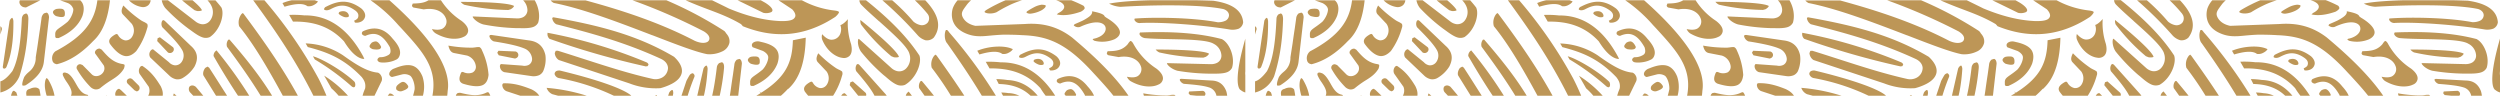
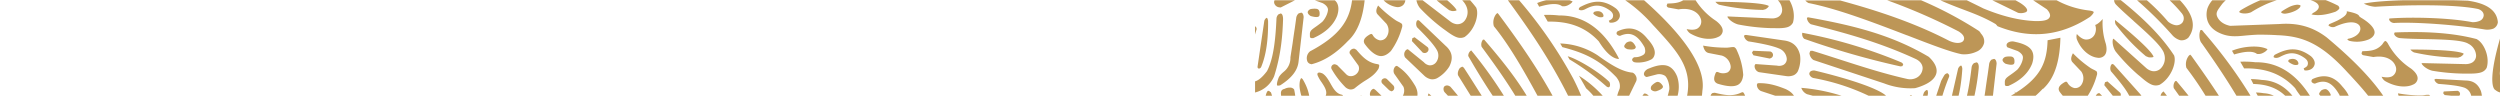
<svg xmlns="http://www.w3.org/2000/svg" id="Layer_1" data-name="Layer 1" width="1366" height="52.3" viewBox="0 0 1366 52.3">
  <defs>
    <clipPath id="clip-path">
      <rect width="680.44" height="52.3" fill="none" />
    </clipPath>
    <clipPath id="clip-path-2">
      <rect x="685.56" width="680.44" height="52.3" fill="none" />
    </clipPath>
  </defs>
  <g clip-path="url(#clip-path)">
-     <path d="M267.37,58.78h-7.56A4.46,4.46,0,0,0,258,57l-8.11-2.61a1.65,1.65,0,0,1-.83-1.57,2.08,2.08,0,0,1,1.13-2l1.16-.14c4.69,1.12,9.14,2.15,13.72.24,1.16-.56,1.46-.58,1.69-.49s.59.44,1.12,1.79a14.11,14.11,0,0,1-.55,6.55M59,52.78l-.69-.58a2,2,0,0,0-1.45.87,3.7,3.7,0,0,0-.59,3.73l1.11,2h5.8a33.6,33.6,0,0,0-4.18-6m290.3,6c-.61-2.06-2.21-4.39-4.83-6.93-4.79-3.71-18.84-8.57-38.54-13.33a4,4,0,0,0-1.9.27,1.84,1.84,0,0,0-1,1.65,3.1,3.1,0,0,0,2.31,2.19,119.19,119.19,0,0,1,32.81,11c2.1,1.24,3.27,2.89,3.23,4.79a2.09,2.09,0,0,1,0,.34Zm7.63-5.31-1.78,5.31h3.11c.34-1.6.65-3.26.92-5,.06-1.2-.27-1.83-.44-1.87s-1.22.44-1.81,1.55M298.68,48a5.71,5.71,0,0,0,3.14,3.47l27.28,7.32H334l.32-.38-.27-.73A99.09,99.09,0,0,0,298.68,48M155.47,3.68c4.3-1.26,9.73-2.4,12.47-.31a5.35,5.35,0,0,0,3.5-.63c1.64-.82,2.26-1.79,2.25-2L173,.52c-.32-.13-.67-.25-1-.36H159.34a28.08,28.08,0,0,0-5,1.53Zm30.06,2.81a1.41,1.41,0,0,0-.5.85c0,.12.35.87,2.66,1.82a3.86,3.86,0,0,0,2.5.15c.64-.26.45-1.08.2-1.55-.62-1.31-2.35-2.19-4.86-1.27m-5.09-1.38c3.42-1.73,7.5-3.78,13.59.57,1.65,1.2,1.83,2.28,1.78,3-.08,1.18-.44,1.74-2.25,2.61l-.09,0,.47,1.06a5.84,5.84,0,0,0,3.28-.48A4,4,0,0,0,199.51,9c.2-1.41-.48-2.92-2-4.3C190.35-.6,184.76.39,178.6,3.46l-.82.39c-.7.62-.76,1.18-.68,1.33s1.2.94,3.34-.07M158,8.16l2.1,3.66c11.05-.24,20.33,2.6,27.88,10.78,3.6,5.84,7.12,9.08,10.34,9.57l.75,0-.63-1.38c-8.17-15.06-18.93-22.56-32.17-22.39A54.52,54.52,0,0,0,158,8.16m50.25,17.47c-1-2.24-2.12-2.89-2.8-3a4.28,4.28,0,0,0-2.38.73c-.8.91-1.23,1.6-1.14,2,0,.59.77,1.11,1.7,1.5,2.53.41,3.51.08,3.85-.08a1.38,1.38,0,0,0,.77-1.17M367.41,49.17c-.32-.08-1.23.44-1.81,1.55l-2.7,8.06h3.42c.58-2.42,1.09-5,1.53-7.74.06-1.19-.27-1.83-.44-1.87M193.65,44.63C187.54,38.81,175.89,32,171,30.75l1,1.73a131.75,131.75,0,0,1,20.24,14.8c2.39,1.6,2.11-2,1.39-2.65m185-4.62a2.42,2.42,0,0,0-1.85,1.1c-.6,1-1.17,2-1.72,3.09l-4.86,14.58H374a112.33,112.33,0,0,1,5.46-16.87c.12-.63.1-1.13-.86-1.9M8.86,50.48,7.8,49.65H7.19c-.91.91-1.47,3.26-1.43,5.55.22,1.22.4,2.41.56,3.58h5c-.64-2.62-1.45-5.38-2.42-8.3M1.65,54.23A1.37,1.37,0,0,0,.52,55.46C.4,56.25.3,57,.2,57.75v1H2.54c.06-.79.1-1.57.17-2.36-.13-1.62-.7-2.16-1.06-2.19M5.22,11.49l-3.69,25c0,.9.52,1,.8,1s1-.22,1.3-1.15C6.22,30,7.42,21.9,7.32,11.47c-.13-1.16-.53-1.72-.7-1.73s-1,.6-1.4,1.75m21.14,32a2.41,2.41,0,0,0-.88-.81c-.12,0-.45.39-.75,1.44-.57,2.89,0,5.22.6,7.68l.12.26a19.29,19.29,0,0,1,.82,6.73h3.6c.76-5-.41-10.07-3.51-15.3M18.17,54.72c0-.87,1.66-1.89,2-1.28.44,1,1,1.82,1.43,1.66,1.49.39-.06-6.26-.06-6.26a2.86,2.86,0,0,0-2.13-1,6.31,6.31,0,0,0-3.07.7c-1.38.32-2.28,1-1.93,3.36a34,34,0,0,0,.77,6.89h3.69a15.83,15.83,0,0,1-.67-4.06m270-49.31a4.35,4.35,0,0,1-2.44,4,7.21,7.21,0,0,1-3.48.63L258.93,9h-.52l-.15.16c.31,1,2.66,3.31,5.85,4.2a110.21,110.21,0,0,0,17.57,2h1.6c2.52.08,6.41.21,8.55-.82a5,5,0,0,0,2.23-2.15c1.21-4,.13-8.8-1.9-12.26h-6.35a7.92,7.92,0,0,1,2.38,5.25M303.33,57.7l-2.12-.6a1.88,1.88,0,0,0-.39,1.43l0,.25h6.2l-3.72-1.08M268.5,19.09l-.81.07-.31.56a4.05,4.05,0,0,0,2.41,2.89c6.27,1,12.68,2.21,16.59,3.83a6.62,6.62,0,0,1,4.32,5.38,3.6,3.6,0,0,1-1.9,3.69,5.42,5.42,0,0,1-3.46.33L273.69,35a1.6,1.6,0,0,0-.51,1.52,3.44,3.44,0,0,0,2.32,2.9l15.06,2.18a7.78,7.78,0,0,0,4.06-.54,5,5,0,0,0,2.18-2.16A16.58,16.58,0,0,0,298,30.07c-1.12-4.83-4.06-7.42-9.06-8Zm13.64,12.62a1.85,1.85,0,0,0,1.06-1.95,2,2,0,0,0-1.52-1.63l-9.34-.39-.63,1.11.82,1.37L281.45,32Zm17-13.19a3.43,3.43,0,0,0,1.12,2.69,447.92,447.92,0,0,0,52.57,15.07l1-.12.5-.75c0-.48-.38-1-1-1.32a267.33,267.33,0,0,0-54.15-16.18ZM386,35.83c-.32,0-1.17.54-1.64,1.7L379.5,58.78h3.15c2.15-5.65,3.46-12.6,4-21.13-.06-1.19-.45-1.79-.63-1.82M302.48,9.46l-.38,0-.36.46a4.55,4.55,0,0,0,2.18,3.33C322.68,18,341.16,23,361,32.09c2.43,1.1,3.87,2.84,4,5a6.17,6.17,0,0,1-3.55,5.46,7.47,7.47,0,0,1-5.1.5c-12.12-2.71-24.35-6.63-36.18-10.44-5.14-1.65-10.54-3.41-15.44-4.91l-1.09.06L303.13,29a4.85,4.85,0,0,0,2.2,3.79l38.54,12.76a40,40,0,0,0,16.95,2.63A29.68,29.68,0,0,0,366.67,46c3.54-1.74,5.49-4,5.89-6.45.38-2.65-1.11-5.61-4.26-8.52-19.91-11.81-40.7-17.09-65.82-21.57m-22,45.7-5.31-.87-.75.15a1.81,1.81,0,0,0-1,1.73A1.9,1.9,0,0,0,275,57.66l5.38.83,1.22-.15c.64-.32.61-1.11.61-1.43a2.32,2.32,0,0,0-1.71-1.75m-65-2.67c-1-1.14-2.12-1.6-2.78-1.29l-.83,1.08a3.91,3.91,0,0,0,.77,3l2.16,3.46h4.83ZM106.31,5.57l1.35.44c1.29.17,2.84-.18,2.63-.54-.58-1.22-2.55-3.16-5.08-5.31H99.47c2.09,1.75,4.36,3.55,6.84,5.41m92.78,43.77A18.78,18.78,0,0,0,198,52.88a2.24,2.24,0,0,0,1,2.45,3.49,3.49,0,0,0,3.56.22l.56-.29.12-.1,5.3-10.9a3.53,3.53,0,0,0-.36-3,3.45,3.45,0,0,0-1.64-1.56c-5.82-.53-11.69-4.16-19.14-9.5A39.76,39.76,0,0,0,167,23.71l1.17,2c10.54,2.75,19.61,6.11,29.5,16.41,1.12,1.51,2.32,3.21,1.85,6.14ZM91.86,28.77l.7.19a2.13,2.13,0,0,0,2.13-1,1.79,1.79,0,0,0-.13-2.14l-7.19-5.47-1.24.53-.24,1.55ZM144.5.16h-6.12a3.49,3.49,0,0,0,.47.65c12.08,16.58,24.6,34.62,35.55,58h6.46a125.32,125.32,0,0,0-6.8-15.87A244.23,244.23,0,0,0,144.5.16M80.41,13.05a8.78,8.78,0,0,0-1.86-1.13l-.36-.17-1-.55A62.25,62.25,0,0,1,67.41,3l-.26.51c-.94,2-.91,3.41.08,4.45L72,13a6.38,6.38,0,0,1,.1,7.22,4,4,0,0,1-3.77,1.84,5.76,5.76,0,0,1-3.61-2.52c-.3-.61-.61-.9-.93-.95-.08,0-.49,0-1.37.57-3.29,2-3,3.65-2.32,4.83,3,4.11,5.79,6.27,8.35,6.65,2,.24,4-.67,6-2.73a39.06,39.06,0,0,0,6-12.64,2.84,2.84,0,0,0,0-2.22m-9,29.78a2.1,2.1,0,0,0-1.94.82,1.73,1.73,0,0,0,.27,2.06l3.73,3.63,1.08.55c.72.1,1.22-.55,1.43-.8a2.08,2.08,0,0,0-.21-2.34l-3.66-3.63Zm219,6C285.78,47,281,45.33,275,45.53a1.25,1.25,0,0,0-.52,1.29,3.8,3.8,0,0,0,2.24,3l8.66,2.85a6,6,0,0,1,3.05,5.56,5,5,0,0,1,0,.55h7.45c.16-4.26-.48-7.49-5.39-9.92M10.64,41.62c3.78-11.76,4.58-22.34,4.86-31.11.05-1.87-.47-3.09-1.32-3.15L13,7.86a3.46,3.46,0,0,0-1.07,2.36c-.49,10.25-1.49,21.68-5.17,28.64C4.34,42,2.08,44,.2,44.45v6.09a15.27,15.27,0,0,0,10.44-8.92m.08-39.76A3.19,3.19,0,0,0,13.41,4l.65.07h.16L22,.16H10.87a2.13,2.13,0,0,0-.15,1.7M206.89,33.71c.57.7,5.77.81,9.31-1a3.33,3.33,0,0,0,1.87-1.69c1.33-2.58.27-5.77-3.53-9.9-4.47-5.62-9.74-6.92-16-4.13a1.28,1.28,0,0,0-.71,1.7,2.38,2.38,0,0,0,1.83.9c5.7-2.53,9.56-.5,13.37,6.23,1.08,3.58-.47,4.09-1.67,4.67a8,8,0,0,1-3.69.76,1.73,1.73,0,0,0-1.46,1.43c0,.21.11.57.67,1M404,32.19l-1.37.4a4.06,4.06,0,0,0-1.39,2.85l-.75,5.34c-.42,2.7-.81,5.39-1.18,8.09s-.8,5.19-1.2,7.73a11.76,11.76,0,0,1-.23,2.18h4.74l2.75-24c-.06-1.47-.63-2.45-1.37-2.57M396.7,18.08h0a9.52,9.52,0,0,0-.87-1.1A210.09,210.09,0,0,0,364.14.16H345.62a323.62,323.62,0,0,1,39,17c2.12,1.34,3.08,2.66,3,4A2.22,2.22,0,0,1,386.32,23c-1.62.77-4.2.46-6.86-.78-19.27-10-39.95-16.72-59.49-22H300.86a5.86,5.86,0,0,0,1.73,1.39c16.14,3.19,36,10.82,53.56,17.55l.63.21c12.49,4.83,23.31,9,29.55,10.22a15.93,15.93,0,0,0,8.09-1.4,6.88,6.88,0,0,0,4.13-4.76,5.72,5.72,0,0,0-.93-4.11,9.69,9.69,0,0,0-.92-1.18M36.77,54.54c-1.11.48-1.18.74-.53,2.11a3.1,3.1,0,0,0,2.43,2.11,7.18,7.18,0,0,0,3-.47l5.78-4.93.75-1.22c-.09-.09-.14-.33-.82-.44-2.94-.66-4.52-3.54-6-6.16-1.26-2.19-2.56-4.42-4.48-5.49l-1.15-.37c-.6-.09-1.14,0-1.33.34s-.2.62,0,1.23A20.28,20.28,0,0,0,36.59,45c2,3,4.43,6.67.18,9.54M233.35.59c-2.22,1.11-4.65,1.26-7.82,1.35L225.11,3A1.33,1.33,0,0,0,226,4.13l5.55,1c7.05-1.15,10.87,1.8,12,4.71a4.47,4.47,0,0,1-1.83,5.84c-1.35.66-3.14.74-5.7.22A5.34,5.34,0,0,0,238,18.2c6.14,3.57,12.11,3.56,15.32,1.93a3.85,3.85,0,0,0,2.46-3c.2-1.78-1-3.73-3.59-5.73A37.68,37.68,0,0,1,240.94.16h-6.83c-.25.15-.5.3-.76.43M24.05,7.3a4,4,0,0,0-1.39,2.85l-.75,5.34c-.42,2.69-.81,5.39-1.19,8.09s-.8,5.18-1.19,7.73a9.6,9.6,0,0,1-3.84,8.05l-.15.16a11.27,11.27,0,0,0-2.31,2.57c-1.39,3.47-1.07,4.41-.94,4.61l.27.06A3.4,3.4,0,0,0,14,46.59c6.29-4,9.55-8.18,10-13.07L26.79,9.47C26.73,8,26.16,7,25.42,6.9ZM279,5.07c1.14-.57,2.14-1.71,1.74-1.89-4.5-2.32-29-2.14-29-2.14a5.43,5.43,0,0,0,2,1.58,119.54,119.54,0,0,0,24,2.84ZM228.44,58.7c3.38-6,4.13-11.65,2.39-16.92-1.25-3-2.89-4.85-5-5.71-2.44-.93-5.65-.55-9.84,1.13l-1.11.43c-1.71.87-2.37,2.23-2.17,3.16a1.92,1.92,0,0,0,1.51,1.29l5.72-1.47a5.93,5.93,0,0,1,4.26.81c1.24,1,2.54,4.41,2.36,7.37-1.2,6.12-2.92,7.21-.57,9.63l.27.36h2.1Zm-5.55-11.94c-1.78-2.71-3.19-2-3.76-1.7a10,10,0,0,0-2.06,1.57,2.15,2.15,0,0,0-.47,2.31,3,3,0,0,0,2.77.92,14.35,14.35,0,0,0,2-.77c2-1,1.82-1.79,1.51-2.33m35.35-7.14a6.27,6.27,0,0,1-4.54,0c-.64-.32-1.08-.38-1.37-.24-.07,0-.42.23-.71,1.2-1.33,3.4,0,4.56,1.33,5.14,5.14,1.59,8.76,1.8,11,.69,1.74-.91,2.71-2.72,3-5.51a37.77,37.77,0,0,0-3.57-13.37A3.13,3.13,0,0,0,262,25.74a9.27,9.27,0,0,0-2.22.13l-.4.05-1.14.12A70.21,70.21,0,0,1,245,24.92l.13.55c.6,2.16,1.52,3.23,3,3.51l7.08,1.38A7,7,0,0,1,260,36.07a3.47,3.47,0,0,1-1.79,3.55M217.66,13.71l1.68,1.79C232.63,30,241.17,39.37,234.56,58.78h8.55a49.57,49.57,0,0,0,1.52-9.27c2.6-16.57-18.75-37.77-31.85-49.35H202.49a81,81,0,0,1,15.17,13.55M35.4,8.22c.37-3.14-1.24-3.34-1.88-3.43a10.6,10.6,0,0,0-2.67.11c-1,.3-1.78.89-1.9,1.58s.52,1.62,1.6,2.27a15.36,15.36,0,0,0,2.11.49c2.3.31,2.63-.42,2.74-1M40,4.67c.35,1.45-.89,4.92-3,7.18-5,4.21-7.08,4.13-6.8,7.36-.14,1.46.48,1.56.8,1.6h1c6.64-2.91,11-7,13.06-12.17,1-3.06.9-5.47-.24-7.34a6.38,6.38,0,0,0-1-1.14H32.86l4.22,1.52a5.21,5.21,0,0,1,2.87,3M52,48.84a4.12,4.12,0,0,0,2.6-.57,55.77,55.77,0,0,1,5.55-4.06c3-1.83,5.71-3.58,7.57-6.75.47-1.37.4-1.89.29-2.05s-.38-.34-1.67-.53c-4.91-1-7.78-4.3-10.78-7.77l-1-.54a2.44,2.44,0,0,0-2.2.94A1.59,1.59,0,0,0,52,29.22l4.73,6.56a3.87,3.87,0,0,1-.63,4.12,4.61,4.61,0,0,1-4,1.67,3.3,3.3,0,0,1-2-1l-5-5.05-1.13-.43a1.89,1.89,0,0,0-1.77.81A1.75,1.75,0,0,0,42,37.7a47.28,47.28,0,0,0,7.17,9.54A4.85,4.85,0,0,0,52,48.84M30.75,35.05l.33.05c6.91-1.75,13.4-5.91,19.84-12.68C56.51,17.36,59.13,9.16,60.08.16H53.2C51.84,10.94,46.61,19.4,30.31,28a4.79,4.79,0,0,0-1.69,5,2.48,2.48,0,0,0,2.13,2M82.33.16H70.45a12.5,12.5,0,0,0,6.73,3.62,4.4,4.4,0,0,0,3.93-1A4.44,4.44,0,0,0,82.33.16M483.14,50.62,469.51,35.4l-.68-.46-.66.24a3.78,3.78,0,0,0-.31,3.74c4.09,4.77,8.19,9.72,10,13.45a6.21,6.21,0,0,1-.38,6.41h8.27c.69-2.93-.16-5.62-2.62-8.16M600.68,20.11a10.94,10.94,0,0,1-3.21,1.07l-.47.31a3.25,3.25,0,0,0,1,.78,17.28,17.28,0,0,0,11-.84c1.9-1,2.89-2.24,2.94-3.7,0-2.35-2.67-5.22-7.31-8l-.82-.57L603.62,9l-.15-.26c-.23-.4-.6-1.35-6.43-2.51l-.33-.06c.25,1-.39,2.06-1.83,3.11a25.73,25.73,0,0,1-3.22,1.95c-1.22.59-2.71,1.23-4.51,2l-.47.64a3.44,3.44,0,0,0,3.38.86c8.17-3.79,12.46-2.71,13.76-.46,1,2-.24,4.44-3.14,5.86M621.45,41.7c-1.34.67-3.14.75-5.7.23a5.42,5.42,0,0,0,1.89,2.34c6.14,3.57,12.11,3.56,15.32,1.93a3.83,3.83,0,0,0,2.46-3c.2-1.78-1-3.73-3.58-5.73a37.79,37.79,0,0,1-12.68-13.74c-.6-1-1-1.25-1.52-1.36a6.84,6.84,0,0,0-1.37,1.68A10.19,10.19,0,0,1,613,26.66c-2.22,1.11-4.65,1.26-7.82,1.34l-.42,1.07a1.31,1.31,0,0,0,.91,1.12l5.56,1c7-1.15,10.87,1.8,12,4.7a4.45,4.45,0,0,1-1.83,5.84M578.23,7.22l-.09,0-.71.65c3.59.83,7.9.33,13.17-1.49,1.65-.92,2-1.58,2.08-1.92A2.06,2.06,0,0,0,592,3.13a71.46,71.46,0,0,0-6.69-3H577c.47.15.93.31,1.4.49,2,.87,3,1.83,3.08,3s-1,2.44-3.21,3.54m-8.79-4.63A12.49,12.49,0,0,0,564.91,4c-1.29.67-2.64,1.49-3.59,2.11-.44.36-.5.61-.43.72s.65.67,2.14.65a17.2,17.2,0,0,0,5.54-1.59A8.09,8.09,0,0,0,571,4.15c.52-.81.41-1,.39-1.08s-.29-.41-2-.48M544.55,6.65c1.91-1.18,3.89-2.31,6-3.33A48.36,48.36,0,0,1,558.4.16h-9c-1.7.7-3.34,1.46-4.91,2.25-1.79.88-3.71,1.93-5.58,3.05-.69.46-1,.92-.95,1.08.51.81,3.87,1.32,6.57.11M643.1,53.59a3.12,3.12,0,0,0-1.45-1.78,9.82,9.82,0,0,0-2.23.12L639,52l-1.14.11A69.34,69.34,0,0,1,624.67,51l.13.55c.6,2.15,1.52,3.23,3,3.51l7.08,1.38a7.67,7.67,0,0,1,3.39,2.35h6.82a48.73,48.73,0,0,0-2-5.19m-92-2.7a25.89,25.89,0,0,0-4-.34l1.12,2A17.75,17.75,0,0,1,562,58.76l0,0h2.41c-3.81-5.07-8.27-7.72-13.34-7.89m127,3.19a2.45,2.45,0,0,0-1.78.47,2.23,2.23,0,0,0-.92,1.72c-.15.83-.31,1.66-.46,2.51h5q.2-1.11.42-2.19a2.5,2.5,0,0,0-2.26-2.51m-80.31,3c1.32-2.58.26-5.78-3.54-9.91-4.47-5.61-9.74-6.91-16-4.12a1.27,1.27,0,0,0-.7,1.7,2.38,2.38,0,0,0,1.82.9c5.7-2.53,9.56-.51,13.38,6.22,1.07,3.59-.48,4.09-1.68,4.68a8,8,0,0,1-3.69.76,1.7,1.7,0,0,0-1.45,1.43h10a3.38,3.38,0,0,0,1.82-1.66M517.36,16.38l-.48,0c-1,1.6-.86,5.67.59,7.21,7.6,10.76,15.38,22.16,22.77,35.16H548A260,260,0,0,0,518.56,17.6c-.51-.78-.88-1.14-1.2-1.22M87.9,47.24C85.39,43.15,82.69,39.19,77.76,36a1.47,1.47,0,0,0-1.27.75,3.5,3.5,0,0,0-.2,3.62l5,7.06a5.77,5.77,0,0,1-1.23,6.12,6.26,6.26,0,0,1-5.52,2.5,4.61,4.61,0,0,1-2.64-1.24l-5.83-5.6-.91-.66c-.58-.09-1.32.44-1.78,1.3-.35.66-.79,2.06.06,2.92l6.18,6h15.4c3.3-3.58,5.31-6.58,2.85-11.54m499.31,5.63A1.4,1.4,0,0,0,588,51.7c-1-2.25-2.12-2.89-2.8-3a4.26,4.26,0,0,0-2.37.73c-.8.9-1.23,1.6-1.15,2s.77,1.11,1.7,1.5c2.53.4,3.51.08,3.85-.08m-37-9.16a39.86,39.86,0,0,0-5.87-.46l1.36,2.67c7.86.18,14.35,2.49,19.4,8.55A25.09,25.09,0,0,0,568,58.78h3.27q-7.74-14.61-21.07-15.07m134-29.4,0,0a2.23,2.23,0,0,0-1.63,1.19c-.49,1,0,0-1.39,3.11-8.76,29.37-3.18,30.64-3.18,30.64a6.39,6.39,0,0,0,3.82,1.5,9.23,9.23,0,0,0,2.42-.18V44.46a3.59,3.59,0,0,1-1,.11c-1.08-.1-2.88-.8-2.86-4.8A102.4,102.4,0,0,1,684.13,19ZM432.84,5.08c1.35,1.46,1.88,2.69,1.74,3.76a2.8,2.8,0,0,1-1.4,1.76c-1.36.74-3.65,1-7.06.9-8.67-.4-17.79-2.65-27.95-6.88-3.09-1.55-6.09-3-9.06-4.46H374.66c12.12,5.43,20.21,7.14,30.2,13a9.35,9.35,0,0,1,1,1.15c16.25,6.54,31.38,5.75,46.23-2.47,1.41-.79,2.9-1.7,4.34-2.63,2.08-1.85,2-2.61,2-2.63-.09-.27-.79-.64-2.38-.83A48.65,48.65,0,0,1,438.18.16h-12.8q3.69,2.42,7.46,4.92M417.07,7a6.86,6.86,0,0,0,4.26-.35,1.22,1.22,0,0,0,.75-1c0-1.09-1.53-2.65-4.05-4.2L415.72.16H403.06c4.48,2.17,9.13,4.44,14,6.83M658,52.49a1.43,1.43,0,0,0,.58-1.65,1.75,1.75,0,0,0-1.4-1.21l-7.41.36-.35.95.82,1,7.25.75ZM122.54,49.91c-2.74-4.31-5.6-8.86-8.26-12.92l-.87-.6-1.22.69c-.93,1.07-1.53,3-1,4.19l10.88,17.51h6.15c-1.91-3-3.8-5.93-5.66-8.87M1,16.07A1.66,1.66,0,0,0,.2,14.35v4.51c.28-1,.56-1.91.83-2.79M530.6.16h-7.36a11.08,11.08,0,0,0-.89,1.11,13.6,13.6,0,0,0-1.73,3.21s-3.63,9.94,8.17,14.2c4.62,1.67,8.66,1.11,13.41.66,2.47-.21,4.37-.34,6.12-.4,3.42,0,6.92.06,10.37.28,13.37.52,23.55,3.93,38.66,20.56L599,41.56c5.76,6.3,10.62,11.63,13.75,17.22h7.76c-8.27-15.89-27.08-31.85-34.62-38.2-7.6-5.85-15.82-8.21-25.91-7.46l-27,1c-3.39-.69-5.86-2.41-7-4.83s.27-3.9,2.31-6.71A14.33,14.33,0,0,1,530.6.16M506.85,7.61a3.93,3.93,0,0,1,.06,4.73,4.16,4.16,0,0,1-4.24,1.3,8.65,8.65,0,0,1-3.6-1.87A108.44,108.44,0,0,0,487.5.16h-5.36a204.25,204.25,0,0,1,19.2,19A9.23,9.23,0,0,0,505.7,22a5.32,5.32,0,0,0,4.52-1.46C514.49,14.71,513,8.06,505.7.29l-.16-.13h-5.63a77.7,77.7,0,0,1,6.94,7.45m99.7-5.71L606,2a16,16,0,0,0,6.22,1.74c16-1,43-1.56,56.23,1.22,1.85.56,3,1.81,3.08,3.3a3.47,3.47,0,0,1-2.33,3.23,9.29,9.29,0,0,1-3.9.66c-14.59-2.73-35.87-2.78-45.33-2l-.13.68a3.08,3.08,0,0,0,3.29,1.73c11.49-.53,33.19,1,48.62,3.53a9.77,9.77,0,0,0,5.07-.41,4.41,4.41,0,0,0,2.44-3.49C678.74,5.76,673.36,1.89,662.9.41c-2.48-.09-5.44-.18-8.69-.25H628.12c-8.5.23-16.39.75-21.57,1.74m61.23,19.51c-12.19-3.22-26.48-4.37-44.91-3.65l-.28.73c.12.94,1.38,2.1,3,2.34,3.3.32,7.92.44,13.27.54,10.34.22,21,.45,24.31,2.57a7.61,7.61,0,0,1,4.22,6.43,4.36,4.36,0,0,1-2.46,4,7.48,7.48,0,0,1-3.46.69l-23.2-.55h-.51l-.15.16c.3,1,2.61,3.17,5.78,4a111.07,111.07,0,0,0,17.44,1.58l1.59,0c2.51,0,6.38.08,8.51-1a5.14,5.14,0,0,0,2.23-2.14c1.87-5.89-1.43-13.57-5.4-15.66M670.22,57a13.62,13.62,0,0,0-.2-7.21c-1.5-3.82-4.15-5.7-8.16-5.79l-16.45-.94-.63.12-.17.47a3.57,3.57,0,0,0,2.26,2.16c5.07.39,10.27.86,13.55,1.89a5.88,5.88,0,0,1,4.1,4,2.79,2.79,0,0,1-1,3.11,4.09,4.09,0,0,1-2.68.52l-9.28.17a1.27,1.27,0,0,0-.2,1.27,3.25,3.25,0,0,0,1.53,1.94H669A3.7,3.7,0,0,0,670.22,57M534,27.76l1.15,2c4.3-1.26,9.73-2.4,12.47-.31a5.34,5.34,0,0,0,3.51-.64c1.63-.81,2.25-1.78,2.24-2l-.66-.25c-4.59-1.95-13-1.22-18.71,1.17m124.72,3.38c1.14-.57,2.15-1.71,1.74-1.89-4.5-2.32-29-2.15-29-2.15a5.25,5.25,0,0,0,2,1.58,118.74,118.74,0,0,0,24,2.85Zm-107,27.4.39.24h3.49a28.27,28.27,0,0,0-4.88-2ZM133.28,7.73l-.62-.62-.66.5a7.5,7.5,0,0,0-1.32,6.73c9.71,11.85,19.07,29.06,27.37,44.44h8.13c-9.59-18.88-21.75-36-32.9-51M206.11,58l-.6.82h2.78c-.81-.79-1.6-1.11-2.18-.82M177.06,41.23l4,7c4.22,3.8,6.69,7.27,7.59,10.6h6.45a11.54,11.54,0,0,0-.55-1,61.55,61.55,0,0,0-17.48-16.52m217.27-7.29-1.35.43a3.5,3.5,0,0,0-1.32,2.34c-.9,7.49-2.13,15.56-4.39,22.07h4.32a121,121,0,0,0,4-21.51c.18-1.91-.3-3.2-1.21-3.33m16.32,12.94h1c6.64-2.91,11-7,13.07-12.18,1-3.05.9-5.46-.25-7.33-1.33-2.08-4.14-3.56-8.59-4.53l-1.16-.28c-1.94-.25-3.36.47-3.81,1.33a1.66,1.66,0,0,0,.35,1.86l5.52,2c1.42.72,2.66,1.88,2.87,3,.35,1.45-.89,4.92-3,7.18-5,4.21-7.09,4.13-6.81,7.36-.13,1.46.48,1.55.8,1.6m20,1.61c6.95-6.28,9.29-16.51,9.56-28L433.23,22c-.33,11.81-3.53,20-17.28,28.65-.41-.25-.83-.51-1.22-.77l1,.93C414,51.93,412.08,53,410,54.11a4.77,4.77,0,0,0-1.77,4.67h8.91a47.82,47.82,0,0,0,13.46-10.29M90,11.37l-.69-.4-.61.28a3.67,3.67,0,0,0,0,3.63c4.31,4.3,8.65,8.77,10.7,12.23a6.08,6.08,0,0,1-.1,6.67,4.18,4.18,0,0,1-3.95,1.89,5.07,5.07,0,0,1-3-1.65l-8.74-7.1a1.84,1.84,0,0,0-1.41.94,3.15,3.15,0,0,0-.07,3.59L92.75,41.51a7.42,7.42,0,0,0,3.58,1.81,5.82,5.82,0,0,0,3.18-.52,18.89,18.89,0,0,0,6.76-6.4c2.3-4.46,1.66-8.16-2-11.36ZM408.64,32.55c-.13.74.53,1.61,1.6,2.26a14.13,14.13,0,0,0,2.11.5c2.31.31,2.64-.42,2.74-1,.37-3.14-1.24-3.34-1.87-3.43a10.69,10.69,0,0,0-2.68.11,2.45,2.45,0,0,0-1.9,1.58M105.35,46.71a2.09,2.09,0,0,0-1.9.74,2.77,2.77,0,0,0,.39,3q3.87,4,7.22,8.3h5.17c-2.7-3.49-5.77-7.25-9.19-11.24a3.69,3.69,0,0,0-1.69-.83M95,51.07a5.13,5.13,0,0,0,.22,4.51l2.58,3.2h5.35A85.22,85.22,0,0,0,95,51.07m19.78-30.9c5.42-3.79,8-12,6.24-16-1-1.35-2.15-2.68-3.31-4h-4.36a10.77,10.77,0,0,1,2.36,3.46,7.63,7.63,0,0,1-1,7.72,5,5,0,0,1-4.6,1.86,7.06,7.06,0,0,1-3.19-1.41L91.79.16H88.38a9.74,9.74,0,0,0,1.91,4.22A97,97,0,0,0,103,15.68l1.27.9c2,1.46,5,3.71,7.36,4.07a5.59,5.59,0,0,0,3.2-.48m10.5,1.42-.6.13a4.31,4.31,0,0,0-.7,3.84c7.8,10.58,15.39,21.18,22.23,33.22h6.12c-6.82-12.76-15.9-24.39-26.78-36.93Zm9.15,37.19h5.61A233.48,233.48,0,0,0,118.3,27.52l-.5.41a3.36,3.36,0,0,0-1.1,2.69c5.49,9.64,11.44,19.07,17.74,28.16M487,30.71l1.36.56c1.32.28,3,0,2.78-.35-1.75-4.63-21-20-21-20a4.81,4.81,0,0,0,.32,2.45A108,108,0,0,0,487,30.71m24.21-.87-.66.49A7.48,7.48,0,0,0,509.09,37a176.83,176.83,0,0,1,14.25,21.74H531c-6.26-10.08-12.89-19.54-19.18-28.31Zm-7.6,14.38-.6.12a4.32,4.32,0,0,0-.76,3.83q3.76,5.27,7.45,10.61h5.65c-3.55-4.71-7.37-9.43-11.47-14.3ZM448,48.12a5.72,5.72,0,0,1-3.62-2.51c-.3-.61-.61-.9-.93-1-.08,0-.49,0-1.36.57-3.3,2-3,3.65-2.33,4.83,3.05,4.11,5.8,6.27,8.35,6.65,2,.24,4-.67,6-2.74a38.89,38.89,0,0,0,6-12.63,2.8,2.8,0,0,0,0-2.22A8.29,8.29,0,0,0,458.24,38l-.35-.18-1-.54a62.29,62.29,0,0,1-9.79-8.18l-.26.51c-.94,2-.92,3.4.08,4.45l4.73,5a6.42,6.42,0,0,1,.1,7.23A4,4,0,0,1,448,48.12M565.22,32.56c-.48.49-.49.78-.49.85s.35.86,2.65,1.82a3.86,3.86,0,0,0,2.5.15c.64-.26.45-1.08.21-1.55-.63-1.31-2.36-2.19-4.87-1.27M466,44.48l-1.34.46-.39,1.57,5.63,7,.72.25a2.27,2.27,0,0,0,2.3-.83,1.83,1.83,0,0,0,.05-2.22Zm107.29-7.1-.08,0,.47,1.07a5.81,5.81,0,0,0,3.27-.49,4,4,0,0,0,2.29-2.9c.21-1.41-.48-2.92-2-4.3-7.16-5.33-12.76-4.34-18.92-1.27l-.82.39c-.7.62-.76,1.18-.67,1.33s1.19.94,3.33-.07c3.42-1.73,7.5-3.78,13.59.57,1.65,1.2,1.83,2.28,1.79,3-.09,1.18-.44,1.74-2.26,2.61m-34.7-3.6,2.1,3.66C551.7,37.2,561,40,568.52,48.22c3.6,5.85,7.12,9.08,10.35,9.57l.74.05L579,56.46c-8.17-15.06-18.93-22.56-32.17-22.39a54.57,54.57,0,0,0-8.27-.29m-77,17.16a1.9,1.9,0,0,0-1.55.85,3.22,3.22,0,0,0-.4,3.69l3,3.3h7.25Zm18.72-39.4C488,18.46,496,25.59,496.92,29.44a7.9,7.9,0,0,1-1.73,7.88,5.24,5.24,0,0,1-4.94,1.55,7.14,7.14,0,0,1-3.19-1.7L469.69,21.59l-.4-.33-.24,0c-.54,1-.43,4.23,1.37,6.94a100.33,100.33,0,0,0,12.16,12.64l1.24,1c1.9,1.66,4.83,4.22,7.28,4.78a6,6,0,0,0,3.36-.24c6-3.48,9.36-11.75,7.92-16C495.9,20.5,486.56,10.83,473.2.16h-3.63a3.83,3.83,0,0,0,.9,2.29c2.29,2.41,5.74,5.51,9.76,9.09M453.92,21.69c-1.51-.21-3-1.14-4.69-3a4.9,4.9,0,0,0,0,2.91c2.55,6.24,7.31,9.53,10.94,10a4.4,4.4,0,0,0,3.93-1c1.34-1.3,1.63-3.54.92-6.54a35.91,35.91,0,0,1-1.73-13.59s-2.1,2.63-4.11,3.27a6.5,6.5,0,0,1,.09,4.3,5.06,5.06,0,0,1-5.31,3.64M496,50.46a3.4,3.4,0,0,0-1.14,2.68c1,1.88,2.09,3.77,3.17,5.64h5.1q-3.19-4.41-6.62-8.73Zm-60.77,2.71-1-.53a2.43,2.43,0,0,0-2.2.94,1.6,1.6,0,0,0-.37,1.7l2.52,3.5H441a31.45,31.45,0,0,1-5.76-5.61" fill="#bd9657" />
-   </g>
+     </g>
  <g clip-path="url(#clip-path-2)">
    <path d="M952.93,58.78h-7.55A4.55,4.55,0,0,0,943.6,57l-8.11-2.61a1.65,1.65,0,0,1-.83-1.57,2.11,2.11,0,0,1,1.13-2l1.16-.14c4.69,1.12,9.14,2.15,13.72.24,1.16-.56,1.46-.58,1.69-.49s.59.44,1.12,1.79a14,14,0,0,1-.55,6.55m-208.35-6-.7-.58c-.4-.06-1,.3-1.45.87a3.7,3.7,0,0,0-.59,3.73l1.11,2h5.8a34.15,34.15,0,0,0-4.17-6m290.29,6c-.61-2.06-2.21-4.39-4.83-6.93-4.79-3.71-18.84-8.57-38.54-13.33a4,4,0,0,0-1.9.27,1.84,1.84,0,0,0-1,1.65,3.11,3.11,0,0,0,2.31,2.19,119.19,119.19,0,0,1,32.81,11c2.1,1.24,3.27,2.89,3.23,4.79,0,.11,0,.22,0,.34Zm7.63-5.31-1.78,5.31h3.11c.34-1.6.65-3.26.92-5,.06-1.2-.27-1.83-.44-1.87s-1.22.44-1.81,1.55M984.24,48a5.71,5.71,0,0,0,3.14,3.47l27.28,7.32h4.93l.31-.38-.27-.73A99.09,99.09,0,0,0,984.24,48M841,3.68c4.3-1.26,9.73-2.4,12.47-.31a5.35,5.35,0,0,0,3.5-.63c1.64-.82,2.26-1.79,2.25-2l-.66-.25c-.32-.13-.67-.25-1-.36H844.9a28.08,28.08,0,0,0-5,1.53Zm30.06,2.81c-.48.49-.49.79-.49.85s.35.87,2.65,1.82a3.86,3.86,0,0,0,2.5.15c.64-.26.45-1.08.21-1.55-.63-1.31-2.36-2.19-4.87-1.27M866,5.11c3.42-1.73,7.5-3.78,13.59.57,1.65,1.2,1.83,2.28,1.79,3-.09,1.18-.45,1.74-2.26,2.61l-.08,0,.46,1.06a5.84,5.84,0,0,0,3.28-.48A4,4,0,0,0,885.07,9c.2-1.41-.48-2.92-2-4.3C875.92-.6,870.32.39,864.16,3.46l-.82.39c-.7.62-.76,1.18-.68,1.33s1.2.94,3.34-.07M843.6,8.16l2.1,3.66c11-.24,20.33,2.6,27.88,10.78,3.6,5.84,7.12,9.08,10.34,9.57l.75,0L884,30.84c-8.16-15.06-18.93-22.56-32.16-22.39a54.71,54.71,0,0,0-8.28-.29m50.25,17.47c-1-2.24-2.12-2.89-2.8-3a4.28,4.28,0,0,0-2.38.73c-.8.91-1.23,1.6-1.14,2,0,.59.77,1.11,1.7,1.5,2.53.41,3.51.08,3.85-.08a1.38,1.38,0,0,0,.77-1.17M1053,49.17c-.32-.08-1.22.44-1.81,1.55l-2.7,8.06h3.42c.58-2.42,1.09-5,1.53-7.74.06-1.19-.27-1.83-.44-1.87M879.21,44.63C873.1,38.81,861.46,32,856.59,30.75l1,1.73a131.75,131.75,0,0,1,20.24,14.8c2.4,1.6,2.11-2,1.39-2.65m185-4.62a2.42,2.42,0,0,0-1.85,1.1c-.6,1-1.17,2-1.72,3.09l-4.86,14.58h3.83A112.33,112.33,0,0,1,1065,41.91c.12-.63.1-1.13-.86-1.9M694.42,50.48l-1.06-.83h-.61c-.91.91-1.47,3.26-1.43,5.55.22,1.22.4,2.41.56,3.58h5c-.65-2.62-1.46-5.38-2.43-8.3m-7.21,3.75a1.37,1.37,0,0,0-1.13,1.23c-.12.79-.22,1.54-.32,2.29v1h2.34c.06-.79.1-1.57.17-2.36-.13-1.62-.7-2.16-1.06-2.19m3.57-42.74-3.69,25c0,.9.52,1,.8,1s1-.22,1.3-1.15C691.78,30,693,21.9,692.88,11.47c-.13-1.16-.53-1.72-.69-1.73-.31,0-1.05.6-1.41,1.75m21.14,32a2.41,2.41,0,0,0-.88-.81c-.11,0-.44.39-.74,1.44-.58,2.89,0,5.22.59,7.68l.12.26a19.29,19.29,0,0,1,.82,6.73h3.61c.75-5-.42-10.07-3.52-15.3m-8.19,11.24c0-.87,1.66-1.89,2-1.28.44,1,1,1.82,1.43,1.66,1.49.39-.06-6.26-.06-6.26a2.86,2.86,0,0,0-2.13-1,6.31,6.31,0,0,0-3.07.7c-1.38.32-2.28,1-1.93,3.36a33.3,33.3,0,0,0,.78,6.89h3.68a15.83,15.83,0,0,1-.67-4.06m270-49.31a4.33,4.33,0,0,1-2.44,4,7.21,7.21,0,0,1-3.48.63L944.49,9H944l-.15.16c.31,1,2.66,3.31,5.85,4.2a110.34,110.34,0,0,0,17.57,2h1.6c2.52.08,6.42.21,8.55-.82a5,5,0,0,0,2.23-2.15c1.21-4,.13-8.8-1.9-12.26h-6.35a7.88,7.88,0,0,1,2.38,5.25M988.89,57.7l-2.12-.6a1.84,1.84,0,0,0-.38,1.43,2.29,2.29,0,0,0,0,.25h6.2l-3.72-1.08M954.06,19.09l-.81.07-.31.56a4.05,4.05,0,0,0,2.41,2.89c6.27,1,12.68,2.21,16.59,3.83a6.65,6.65,0,0,1,4.33,5.38,3.62,3.62,0,0,1-1.91,3.69,5.41,5.41,0,0,1-3.46.33L959.25,35a1.6,1.6,0,0,0-.51,1.52,3.44,3.44,0,0,0,2.32,2.9l15.06,2.18a7.78,7.78,0,0,0,4.06-.54,5,5,0,0,0,2.18-2.16,16.58,16.58,0,0,0,1.18-8.84c-1.12-4.83-4.06-7.42-9.06-8ZM967.7,31.71a1.85,1.85,0,0,0,1.06-1.95,2,2,0,0,0-1.52-1.63l-9.34-.39-.63,1.11.82,1.37L967,32Zm17-13.19a3.43,3.43,0,0,0,1.12,2.69,447.92,447.92,0,0,0,52.57,15.07l1-.12.5-.75c0-.48-.37-1-1-1.32a267.61,267.61,0,0,0-54.16-16.18Zm86.84,17.31c-.32,0-1.17.54-1.64,1.7l-4.84,21.25h3.15c2.15-5.65,3.46-12.6,4-21.13-.07-1.19-.46-1.79-.64-1.82M988.05,9.46l-.39,0-.36.46a4.55,4.55,0,0,0,2.18,3.33c18.76,4.76,37.24,9.77,57.06,18.88,2.42,1.1,3.87,2.84,4,5a6.17,6.17,0,0,1-3.55,5.46,7.47,7.47,0,0,1-5.1.5c-12.12-2.71-24.34-6.63-36.17-10.44-5.15-1.65-10.55-3.41-15.45-4.91l-1.09.06L988.69,29a4.85,4.85,0,0,0,2.2,3.79l38.55,12.76a39.92,39.92,0,0,0,16.94,2.63,29.45,29.45,0,0,0,5.85-2.17c3.54-1.74,5.5-4,5.89-6.45.38-2.65-1.11-5.61-4.26-8.52-19.91-11.81-40.7-17.09-65.81-21.57m-22,45.7-5.31-.87-.75.15a1.81,1.81,0,0,0-1,1.73,1.9,1.9,0,0,0,1.56,1.49l5.38.83,1.22-.15c.64-.32.61-1.11.61-1.43a2.3,2.3,0,0,0-1.71-1.75m-65-2.67c-1-1.14-2.13-1.6-2.79-1.29l-.83,1.08a3.91,3.91,0,0,0,.77,3l2.17,3.46h4.82ZM791.88,5.57l1.34.44c1.29.17,2.84-.18,2.63-.54-.58-1.22-2.55-3.16-5.08-5.31H785c2.09,1.75,4.36,3.55,6.85,5.41m92.77,43.77a18.78,18.78,0,0,0-1.09,3.54,2.24,2.24,0,0,0,1,2.45,3.49,3.49,0,0,0,3.56.22l.56-.29.12-.1,5.3-10.9a3.56,3.56,0,0,0-.35-3,3.5,3.5,0,0,0-1.65-1.56c-5.82-.53-11.69-4.16-19.14-9.5a39.76,39.76,0,0,0-20.44-6.45l1.17,2c10.54,2.75,19.61,6.11,29.5,16.41,1.12,1.51,2.32,3.21,1.85,6.14ZM777.42,28.77l.7.19a2.15,2.15,0,0,0,2.14-1,1.8,1.8,0,0,0-.14-2.14l-7.19-5.47-1.23.53-.25,1.55ZM830.06.16h-6.12a3.49,3.49,0,0,0,.47.65c12.08,16.58,24.6,34.62,35.55,58h6.46a123.88,123.88,0,0,0-6.8-15.87A244.23,244.23,0,0,0,830.06.16M766,13.05a8.78,8.78,0,0,0-1.86-1.13l-.35-.17-1-.55A61.75,61.75,0,0,1,753,3l-.26.51c-1,2-.92,3.41.07,4.45l4.73,5a6.38,6.38,0,0,1,.1,7.22,4,4,0,0,1-3.76,1.84,5.75,5.75,0,0,1-3.62-2.52c-.3-.61-.61-.9-.93-.95-.08,0-.49,0-1.36.57-3.3,2-3,3.65-2.33,4.83,3,4.11,5.8,6.27,8.35,6.65,2,.24,4-.67,6-2.73a39.06,39.06,0,0,0,6-12.64,2.84,2.84,0,0,0,0-2.22m-9,29.78a2.1,2.1,0,0,0-1.94.82,1.73,1.73,0,0,0,.27,2.06l3.74,3.63,1.07.55c.72.1,1.22-.55,1.43-.8a2.06,2.06,0,0,0-.21-2.34l-3.66-3.63Zm219,6c-4.7-1.87-9.46-3.53-15.48-3.33a1.25,1.25,0,0,0-.52,1.29,3.8,3.8,0,0,0,2.24,3l8.66,2.85A6,6,0,0,1,974,58.23c0,.19,0,.37,0,.55h7.45c.16-4.26-.48-7.49-5.38-9.92M696.2,41.62c3.78-11.76,4.58-22.34,4.87-31.11,0-1.87-.48-3.09-1.33-3.15l-1.21.5a3.46,3.46,0,0,0-1.07,2.36C697,20.47,696,31.9,692.29,38.86c-2.39,3.18-4.65,5.12-6.53,5.59v6.09a15.27,15.27,0,0,0,10.44-8.92m.08-39.76A3.19,3.19,0,0,0,699,4l.65.07h.16L707.53.16h-11.1a2.17,2.17,0,0,0-.15,1.7M892.45,33.71c.57.7,5.77.81,9.32-1a3.39,3.39,0,0,0,1.87-1.69c1.32-2.58.26-5.77-3.54-9.9-4.47-5.62-9.74-6.92-16-4.13a1.29,1.29,0,0,0-.71,1.7,2.38,2.38,0,0,0,1.83.9c5.7-2.53,9.56-.5,13.37,6.23,1.08,3.58-.47,4.09-1.67,4.67a8,8,0,0,1-3.69.76,1.7,1.7,0,0,0-1.45,1.43c0,.21.1.57.66,1m197.14-1.52-1.37.4a4.06,4.06,0,0,0-1.39,2.85l-.75,5.34c-.42,2.7-.81,5.39-1.18,8.09s-.8,5.19-1.2,7.73a12.74,12.74,0,0,1-.22,2.18h4.73l2.75-24c-.06-1.47-.63-2.45-1.37-2.57m-7.33-14.11h0a9.52,9.52,0,0,0-.87-1.1A210.09,210.09,0,0,0,1049.7.16h-18.52a323.62,323.62,0,0,1,39,17c2.12,1.34,3.09,2.66,3,4a2.22,2.22,0,0,1-1.35,1.88c-1.62.77-4.2.46-6.86-.78-19.27-10-40-16.72-59.49-22H986.42a6,6,0,0,0,1.73,1.39c16.14,3.19,36,10.82,53.56,17.55l.63.21c12.49,4.83,23.31,9,29.56,10.22a16,16,0,0,0,8.09-1.4,6.89,6.89,0,0,0,4.12-4.76,5.72,5.72,0,0,0-.93-4.11,9.69,9.69,0,0,0-.92-1.18M722.33,54.54c-1.11.48-1.18.74-.53,2.11a3.1,3.1,0,0,0,2.43,2.11,7.18,7.18,0,0,0,3-.47L733,53.36l.75-1.22c-.09-.09-.13-.33-.82-.44-2.94-.66-4.52-3.54-6-6.16-1.26-2.19-2.56-4.42-4.47-5.49l-1.16-.37c-.6-.09-1.14,0-1.33.34s-.2.62,0,1.23A20.28,20.28,0,0,0,722.15,45c2,3,4.43,6.67.18,9.54M918.91.59c-2.22,1.11-4.65,1.26-7.82,1.35L910.67,3a1.33,1.33,0,0,0,.91,1.13l5.55,1c7-1.15,10.87,1.8,12,4.71a4.47,4.47,0,0,1-1.83,5.84c-1.34.66-3.14.74-5.7.22a5.34,5.34,0,0,0,1.89,2.34c6.14,3.57,12.11,3.56,15.32,1.93a3.83,3.83,0,0,0,2.46-3c.2-1.78-1-3.73-3.59-5.73A37.68,37.68,0,0,1,926.5.16h-6.83c-.25.15-.49.3-.76.43M709.61,7.3a4,4,0,0,0-1.39,2.85l-.75,5.34q-.63,4-1.18,8.09c-.41,2.6-.8,5.18-1.2,7.73a9.6,9.6,0,0,1-3.84,8.05l-.15.16a11.27,11.27,0,0,0-2.31,2.57c-1.39,3.47-1.07,4.41-.94,4.61l.27.06a3.4,3.4,0,0,0,1.43-.17c6.29-4,9.55-8.18,10-13.07l2.76-24.05C712.29,8,711.72,7,711,6.9Zm255-2.23c1.14-.57,2.14-1.71,1.74-1.89C961.84.86,937.3,1,937.3,1a5.35,5.35,0,0,0,2,1.58,119.45,119.45,0,0,0,24,2.84ZM914,58.7c3.38-6,4.13-11.65,2.39-16.92-1.25-3-2.89-4.85-5-5.71-2.44-.93-5.65-.55-9.84,1.13l-1.11.43c-1.71.87-2.37,2.23-2.16,3.16a1.89,1.89,0,0,0,1.51,1.29l5.71-1.47a5.93,5.93,0,0,1,4.26.81c1.24,1,2.54,4.41,2.36,7.37-1.2,6.12-2.92,7.21-.57,9.63a4.15,4.15,0,0,0,.28.36h2.09Zm-5.55-11.94c-1.78-2.71-3.19-2-3.76-1.7a10,10,0,0,0-2.06,1.57,2.17,2.17,0,0,0-.47,2.31,3,3,0,0,0,2.77.92,14.35,14.35,0,0,0,2-.77c2-1,1.82-1.79,1.51-2.33m35.35-7.14a6.27,6.27,0,0,1-4.54,0c-.64-.32-1.08-.38-1.37-.24-.07,0-.42.23-.71,1.2-1.33,3.4,0,4.56,1.33,5.14,5.14,1.59,8.76,1.8,11,.69,1.74-.91,2.72-2.72,3-5.51A37.56,37.56,0,0,0,949,27.52a3.12,3.12,0,0,0-1.45-1.78,9.33,9.33,0,0,0-2.23.13l-.4.05-1.14.12a70.21,70.21,0,0,1-13.21-1.12l.13.55c.6,2.16,1.52,3.23,3,3.51l7.08,1.38a7,7,0,0,1,4.84,5.71,3.47,3.47,0,0,1-1.79,3.55M903.22,13.71l1.68,1.79C918.19,30,926.73,39.37,920.12,58.78h8.55a49.57,49.57,0,0,0,1.52-9.27c2.6-16.57-18.75-37.77-31.85-49.35H888.05a81,81,0,0,1,15.17,13.55M721,8.22c.37-3.14-1.24-3.34-1.88-3.43a10.61,10.61,0,0,0-2.67.11,2.45,2.45,0,0,0-1.9,1.58c-.13.74.53,1.62,1.6,2.27a15.36,15.36,0,0,0,2.11.49c2.3.31,2.63-.42,2.74-1m4.55-3.55c.35,1.45-.89,4.92-3,7.18-5,4.21-7.08,4.13-6.8,7.36-.14,1.46.48,1.56.8,1.6h1c6.64-2.91,11-7,13.06-12.17,1-3.06.91-5.47-.24-7.34a6.38,6.38,0,0,0-1-1.14H718.42l4.22,1.52c1.42.72,2.66,1.88,2.87,3m12,44.17a4.12,4.12,0,0,0,2.6-.57,55.77,55.77,0,0,1,5.55-4.06c3-1.83,5.71-3.58,7.58-6.75.46-1.37.39-1.89.28-2.05s-.38-.34-1.67-.53c-4.91-1-7.78-4.3-10.78-7.77l-1-.54a2.45,2.45,0,0,0-2.2.94,1.61,1.61,0,0,0-.37,1.71l4.74,6.56a3.85,3.85,0,0,1-.64,4.12,4.61,4.61,0,0,1-4,1.67,3.33,3.33,0,0,1-2-1l-5-5.05-1.13-.43a1.87,1.87,0,0,0-1.76.81,1.75,1.75,0,0,0-.14,1.77,47.28,47.28,0,0,0,7.17,9.54,4.85,4.85,0,0,0,2.77,1.6M716.31,35.05l.33.05c6.91-1.75,13.4-5.91,19.84-12.68,5.59-5.06,8.21-13.26,9.16-22.26h-6.88C737.41,10.94,732.17,19.4,715.88,28a4.78,4.78,0,0,0-1.7,5,2.49,2.49,0,0,0,2.13,2M767.89.16H756a12.5,12.5,0,0,0,6.73,3.62,4.4,4.4,0,0,0,3.93-1,4.44,4.44,0,0,0,1.22-2.6M1168.7,50.62,1155.07,35.4l-.68-.46-.66.24a3.78,3.78,0,0,0-.31,3.74c4.09,4.77,8.19,9.72,10,13.45a6.21,6.21,0,0,1-.38,6.41h8.27c.69-2.93-.15-5.62-2.62-8.16m117.55-30.51a11,11,0,0,1-3.22,1.07l-.47.31a3.25,3.25,0,0,0,1,.78,17.32,17.32,0,0,0,11-.84c1.89-1,2.89-2.24,2.93-3.7,0-2.35-2.66-5.22-7.3-8l-.83-.57-.18-.18-.15-.26c-.23-.4-.6-1.35-6.43-2.51l-.33-.06c.25,1-.38,2.06-1.83,3.11a25.73,25.73,0,0,1-3.22,1.95c-1.22.59-2.71,1.23-4.51,2l-.46.64a3.42,3.42,0,0,0,3.37.86c8.17-3.79,12.46-2.71,13.76-.46,1,2-.24,4.44-3.13,5.86M1307,41.7c-1.34.67-3.13.75-5.69.23a5.3,5.3,0,0,0,1.88,2.34c6.15,3.57,12.11,3.56,15.33,1.93a3.84,3.84,0,0,0,2.45-3c.21-1.78-1-3.73-3.58-5.73a37.79,37.79,0,0,1-12.68-13.74c-.6-1-1-1.25-1.52-1.36a6.57,6.57,0,0,0-1.36,1.68,10.33,10.33,0,0,1-3.24,2.59c-2.22,1.11-4.65,1.26-7.82,1.34l-.42,1.07a1.31,1.31,0,0,0,.91,1.12l5.56,1c7-1.15,10.87,1.8,12,4.7A4.45,4.45,0,0,1,1307,41.7M1263.79,7.22l-.09,0-.71.65c3.59.83,7.91.33,13.17-1.49,1.65-.92,2-1.58,2.08-1.92a2.08,2.08,0,0,0-.72-1.37,71.59,71.59,0,0,0-6.7-3h-8.3c.47.15.93.31,1.4.49,2,.87,3,1.83,3.08,3s-1,2.44-3.21,3.54M1255,2.59A12.49,12.49,0,0,0,1250.47,4c-1.29.67-2.64,1.49-3.59,2.11-.44.36-.5.61-.43.72s.65.67,2.14.65a17.2,17.2,0,0,0,5.54-1.59,8.09,8.09,0,0,0,2.47-1.77c.52-.81.41-1,.39-1.08s-.29-.41-2-.48m-24.89,4.06c1.91-1.18,3.89-2.31,6-3.33A48.72,48.72,0,0,1,1244,.16h-9c-1.71.7-3.34,1.46-4.92,2.25-1.79.88-3.71,1.93-5.58,3.05-.69.46-1,.92-1,1.08.51.81,3.87,1.32,6.57.11m98.55,46.94a3.12,3.12,0,0,0-1.45-1.78,9.82,9.82,0,0,0-2.23.12l-.4.06-1.14.11A69.34,69.34,0,0,1,1310.23,51l.13.55c.6,2.15,1.52,3.23,3,3.51l7.08,1.38a7.67,7.67,0,0,1,3.39,2.35h6.82a48.73,48.73,0,0,0-2-5.19m-92-2.7a25.89,25.89,0,0,0-4-.34l1.12,2a17.75,17.75,0,0,1,13.81,6.26l0,0H1250c-3.81-5.07-8.26-7.72-13.34-7.89m127,3.19a2.46,2.46,0,0,0-1.79.47,2.23,2.23,0,0,0-.92,1.72c-.15.83-.31,1.66-.46,2.51h5c.13-.74.28-1.47.42-2.19a2.5,2.5,0,0,0-2.25-2.51m-80.32,3c1.32-2.58.26-5.78-3.54-9.91-4.47-5.61-9.74-6.91-16-4.12a1.27,1.27,0,0,0-.7,1.7,2.38,2.38,0,0,0,1.82.9c5.7-2.53,9.57-.51,13.38,6.22,1.07,3.59-.48,4.09-1.68,4.68a8,8,0,0,1-3.69.76,1.72,1.72,0,0,0-1.45,1.43h10a3.38,3.38,0,0,0,1.82-1.66m-80.41-40.74-.48,0c-1,1.6-.86,5.67.59,7.21,7.6,10.76,15.38,22.16,22.77,35.16h7.74a258.75,258.75,0,0,0-29.42-41.18c-.51-.78-.88-1.14-1.2-1.22M773.46,47.24C771,43.15,768.25,39.19,763.32,36a1.47,1.47,0,0,0-1.27.75,3.47,3.47,0,0,0-.19,3.62l5,7.06a5.8,5.8,0,0,1-1.24,6.12,6.24,6.24,0,0,1-5.51,2.5,4.6,4.6,0,0,1-2.65-1.24l-5.83-5.6-.9-.66c-.59-.09-1.33.44-1.79,1.3-.35.66-.79,2.06.06,2.92l6.18,6h15.4c3.3-3.58,5.31-6.58,2.85-11.54m499.31,5.63a1.4,1.4,0,0,0,.77-1.17c-1-2.25-2.12-2.89-2.8-3a4.26,4.26,0,0,0-2.37.73c-.8.9-1.23,1.6-1.15,2s.77,1.11,1.7,1.5c2.54.4,3.51.08,3.85-.08m-37-9.16a39.86,39.86,0,0,0-5.87-.46l1.36,2.67c7.86.18,14.35,2.49,19.4,8.55a25.09,25.09,0,0,0,2.91,4.31h3.28q-7.75-14.61-21.08-15.07m134-29.4,0,0a2.23,2.23,0,0,0-1.63,1.19c-.49,1,0,0-1.38,3.11-8.77,29.37-3.19,30.64-3.19,30.64a6.39,6.39,0,0,0,3.82,1.5,9.2,9.2,0,0,0,2.42-.18V44.46a3.59,3.59,0,0,1-1,.11c-1.08-.1-2.88-.8-2.86-4.8A102.4,102.4,0,0,1,1369.69,19ZM1118.4,5.08c1.35,1.46,1.88,2.69,1.74,3.76a2.8,2.8,0,0,1-1.4,1.76c-1.36.74-3.65,1-7,.9-8.68-.4-17.79-2.65-28-6.88-3.08-1.55-6.09-3-9.06-4.46h-14.45c12.13,5.43,20.21,7.14,30.2,13a9.35,9.35,0,0,1,1,1.15c16.25,6.54,31.38,5.75,46.23-2.47,1.41-.79,2.9-1.7,4.34-2.63,2.08-1.85,2-2.61,2-2.63-.09-.27-.79-.64-2.38-.83A48.71,48.71,0,0,1,1123.74.16h-12.8q3.69,2.42,7.46,4.92M1102.64,7a6.83,6.83,0,0,0,4.25-.35,1.26,1.26,0,0,0,.76-1c0-1.09-1.54-2.65-4.06-4.2l-2.31-1.3h-12.66c4.48,2.17,9.13,4.44,14,6.83m240.9,45.5a1.43,1.43,0,0,0,.58-1.65,1.75,1.75,0,0,0-1.4-1.21l-7.41.36-.35.95.82,1,7.25.75ZM808.1,49.91c-2.74-4.31-5.6-8.86-8.26-12.92l-.87-.6-1.22.69c-.93,1.07-1.53,3-1,4.19l10.87,17.51h6.15c-1.91-3-3.8-5.93-5.66-8.87M686.59,16.07a1.64,1.64,0,0,0-.83-1.72v4.51c.28-1,.56-1.91.83-2.79M1216.16.16h-7.36a11.08,11.08,0,0,0-.89,1.11,13.55,13.55,0,0,0-1.72,3.21s-3.64,9.94,8.16,14.2c4.62,1.67,8.66,1.11,13.41.66,2.47-.21,4.37-.34,6.12-.4,3.42,0,6.92.06,10.38.28,13.36.52,23.55,3.93,38.65,20.56l1.68,1.78c5.76,6.3,10.62,11.63,13.75,17.22h7.76c-8.27-15.89-27.08-31.85-34.62-38.2-7.6-5.85-15.82-8.21-25.91-7.46l-27,1c-3.39-.69-5.85-2.41-7-4.83s.28-3.9,2.31-6.71a14.33,14.33,0,0,1,2.26-2.4m-23.75,7.45a3.93,3.93,0,0,1,.06,4.73,4.15,4.15,0,0,1-4.23,1.3,8.74,8.74,0,0,1-3.61-1.87A108.44,108.44,0,0,0,1173.06.16h-5.36a204.28,204.28,0,0,1,19.21,19,9.14,9.14,0,0,0,4.36,2.81,5.31,5.31,0,0,0,4.51-1.46c4.27-5.81,2.79-12.46-4.52-20.23l-.16-.13h-5.63a77.7,77.7,0,0,1,6.94,7.45m99.7-5.71-.54.07a16,16,0,0,0,6.22,1.74c16-1,43-1.56,56.23,1.22,1.85.56,3,1.81,3.08,3.3a3.47,3.47,0,0,1-2.33,3.23,9.27,9.27,0,0,1-3.89.66c-14.6-2.73-35.88-2.78-45.34-2l-.13.68a3.08,3.08,0,0,0,3.29,1.73c11.49-.53,33.19,1,48.63,3.53a9.74,9.74,0,0,0,5.06-.41,4.41,4.41,0,0,0,2.44-3.49c-.53-6.42-5.91-10.29-16.37-11.77-2.48-.09-5.44-.18-8.69-.25h-26.09c-8.49.23-16.39.75-21.57,1.74m61.23,19.51c-12.19-3.22-26.48-4.37-44.91-3.65l-.28.73c.12.94,1.38,2.1,3,2.34,3.3.32,7.91.44,13.26.54,10.34.22,21,.45,24.31,2.57a7.61,7.61,0,0,1,4.22,6.43,4.36,4.36,0,0,1-2.46,4,7.48,7.48,0,0,1-3.46.69l-23.19-.55h-.52l-.15.16c.3,1,2.62,3.17,5.78,4a111.07,111.07,0,0,0,17.44,1.58l1.59,0c2.51,0,6.38.08,8.51-1a5.08,5.08,0,0,0,2.23-2.14c1.87-5.89-1.43-13.57-5.4-15.66M1355.78,57a13.62,13.62,0,0,0-.2-7.21c-1.5-3.82-4.15-5.7-8.16-5.79L1331,43.1l-.63.12-.17.47a3.57,3.57,0,0,0,2.26,2.16c5.08.39,10.27.86,13.56,1.89a5.88,5.88,0,0,1,4.09,4,2.77,2.77,0,0,1-1,3.11,4.09,4.09,0,0,1-2.68.52l-9.27.17a1.27,1.27,0,0,0-.21,1.27,3.23,3.23,0,0,0,1.54,1.94h16.12a3.63,3.63,0,0,0,1.23-1.74M1219.57,27.76l1.15,2c4.31-1.26,9.73-2.4,12.47-.31a5.34,5.34,0,0,0,3.51-.64c1.63-.81,2.25-1.78,2.24-2l-.66-.25c-4.59-1.95-13-1.22-18.71,1.17m124.72,3.38c1.14-.57,2.15-1.71,1.74-1.89-4.5-2.32-29-2.15-29-2.15a5.33,5.33,0,0,0,2,1.58,118.74,118.74,0,0,0,24,2.85Zm-107,27.4.39.24h3.49a28.27,28.27,0,0,0-4.88-2ZM818.84,7.73l-.62-.62-.65.5a7.44,7.44,0,0,0-1.32,6.73c9.7,11.85,19.06,29.06,27.36,44.44h8.14c-9.6-18.88-21.76-36-32.91-51M891.67,58l-.6.82h2.79c-.82-.79-1.61-1.11-2.19-.82m-29-16.73,4,7c4.23,3.8,6.7,7.27,7.59,10.6h6.45a11.54,11.54,0,0,0-.55-1,61.55,61.55,0,0,0-17.48-16.52m217.27-7.29-1.35.43a3.5,3.5,0,0,0-1.32,2.34c-.9,7.49-2.13,15.56-4.38,22.07h4.31a121,121,0,0,0,3.95-21.51c.18-1.91-.3-3.2-1.21-3.33m16.32,12.94h1c6.64-2.91,11-7,13.07-12.18,1-3.05.9-5.46-.25-7.33-1.33-2.08-4.14-3.56-8.59-4.53l-1.16-.28c-1.94-.25-3.36.47-3.81,1.33a1.66,1.66,0,0,0,.35,1.86l5.52,2c1.42.72,2.66,1.88,2.87,3,.35,1.45-.89,4.92-3,7.18-5,4.21-7.09,4.13-6.81,7.36-.13,1.46.48,1.55.8,1.6m20,1.61c6.94-6.28,9.28-16.51,9.55-28L1118.8,22c-.34,11.81-3.54,20-17.29,28.65-.41-.25-.83-.51-1.22-.77l1,.93c-1.73,1.08-3.62,2.16-5.69,3.26a4.77,4.77,0,0,0-1.77,4.67h8.91a48,48,0,0,0,13.47-10.29M775.57,11.37l-.69-.4-.61.28a3.7,3.7,0,0,0,0,3.63c4.31,4.3,8.65,8.77,10.7,12.23a6.08,6.08,0,0,1-.1,6.67,4.18,4.18,0,0,1-4,1.89A5.07,5.07,0,0,1,778,34l-8.74-7.1a1.84,1.84,0,0,0-1.41.94,3.14,3.14,0,0,0-.06,3.59l10.57,10.06a7.45,7.45,0,0,0,3.59,1.81,5.8,5.8,0,0,0,3.17-.52,18.81,18.81,0,0,0,6.76-6.4c2.3-4.46,1.66-8.16-2-11.36ZM1094.2,32.55c-.13.74.53,1.61,1.6,2.26a14,14,0,0,0,2.12.5c2.3.31,2.63-.42,2.74-1,.36-3.14-1.25-3.34-1.88-3.43a10.69,10.69,0,0,0-2.68.11,2.45,2.45,0,0,0-1.9,1.58M790.91,46.71a2.09,2.09,0,0,0-1.9.74,2.77,2.77,0,0,0,.39,3q3.87,4,7.22,8.3h5.18c-2.71-3.49-5.77-7.25-9.19-11.24a3.77,3.77,0,0,0-1.7-.83m-10.33,4.36a5.09,5.09,0,0,0,.21,4.51l2.58,3.2h5.36a86.43,86.43,0,0,0-8.15-7.71m19.77-30.9c5.42-3.79,8-12,6.24-16-1-1.35-2.14-2.68-3.31-4h-4.36a10.6,10.6,0,0,1,2.36,3.46,7.63,7.63,0,0,1-1,7.72,5,5,0,0,1-4.6,1.86,7.06,7.06,0,0,1-3.19-1.41L777.35.16h-3.41a9.74,9.74,0,0,0,1.91,4.22,96.44,96.44,0,0,0,12.68,11.3l1.26.9c2,1.46,5,3.71,7.36,4.07a5.59,5.59,0,0,0,3.2-.48m10.5,1.42-.6.13a4.31,4.31,0,0,0-.7,3.84c7.8,10.58,15.39,21.18,22.24,33.22h6.11C831.08,46,822,34.39,811.12,21.85ZM820,58.78h5.62a234.49,234.49,0,0,0-21.76-31.26l-.5.41a3.39,3.39,0,0,0-1.1,2.69c5.5,9.64,11.45,19.07,17.74,28.16m352.53-28.07,1.36.56c1.32.28,3,0,2.78-.35-1.74-4.63-21-20-21-20a4.82,4.82,0,0,0,.33,2.45,107.44,107.44,0,0,0,16.52,17.35m24.21-.87-.66.49a7.48,7.48,0,0,0-1.43,6.71,176.83,176.83,0,0,1,14.25,21.74h7.63c-6.26-10.08-12.88-19.54-19.18-28.31Zm-7.6,14.38-.6.12a4.32,4.32,0,0,0-.76,3.83q3.78,5.27,7.45,10.61h5.65c-3.54-4.71-7.37-9.43-11.47-14.3Zm-55.59,3.9a5.72,5.72,0,0,1-3.62-2.51c-.3-.61-.61-.9-.93-1-.08,0-.48,0-1.36.57-3.3,2-3,3.65-2.33,4.83,3,4.11,5.8,6.27,8.35,6.65,2,.24,4-.67,6-2.74a39.1,39.1,0,0,0,6-12.63,2.83,2.83,0,0,0,0-2.22A8.29,8.29,0,0,0,1143.8,38l-.35-.18-1-.54a61.9,61.9,0,0,1-9.8-8.18l-.26.51c-.94,2-.92,3.4.08,4.45l4.73,5a6.42,6.42,0,0,1,.1,7.23,4,4,0,0,1-3.77,1.83m117.23-15.56c-.48.49-.49.78-.49.85s.35.86,2.65,1.82a3.89,3.89,0,0,0,2.51.15c.63-.26.44-1.08.2-1.55-.62-1.31-2.36-2.19-4.87-1.27m-99.26,11.92-1.33.46-.4,1.57,5.63,7,.72.25a2.27,2.27,0,0,0,2.3-.83,1.85,1.85,0,0,0,.06-2.22Zm107.29-7.1-.08,0,.47,1.07a5.81,5.81,0,0,0,3.27-.49,4,4,0,0,0,2.29-2.9c.21-1.41-.48-2.92-2-4.3-7.16-5.33-12.76-4.34-18.92-1.27l-.82.39c-.7.62-.76,1.18-.67,1.33s1.19.94,3.33-.07c3.43-1.73,7.5-3.78,13.59.57,1.65,1.2,1.83,2.28,1.79,3-.09,1.18-.44,1.74-2.26,2.61m-34.7-3.6,2.1,3.66c11-.24,20.33,2.6,27.87,10.78,3.61,5.85,7.12,9.08,10.35,9.57l.74.05-.62-1.38c-8.17-15.06-18.93-22.56-32.17-22.39a54.57,54.57,0,0,0-8.27-.29m-77,17.16a1.9,1.9,0,0,0-1.55.85,3.25,3.25,0,0,0-.4,3.69l3,3.3h7.25Zm18.73-39.4c7.76,6.92,15.76,14.05,16.68,17.9a7.9,7.9,0,0,1-1.73,7.88,5.24,5.24,0,0,1-4.94,1.55,7.14,7.14,0,0,1-3.19-1.7l-17.37-15.58-.4-.33-.24,0c-.54,1-.43,4.23,1.37,6.94a100.33,100.33,0,0,0,12.16,12.64l1.24,1c1.9,1.66,4.83,4.22,7.28,4.78a6,6,0,0,0,3.36-.24c6-3.48,9.36-11.75,7.92-16-6.48-9.92-15.82-19.59-29.18-30.26h-3.63a3.83,3.83,0,0,0,.9,2.29c2.29,2.41,5.74,5.51,9.77,9.09m-26.32,10.15c-1.51-.21-3-1.14-4.69-3a4.9,4.9,0,0,0,0,2.91c2.55,6.24,7.31,9.53,11,10a4.39,4.39,0,0,0,3.92-1c1.34-1.3,1.63-3.54.92-6.54a35.91,35.91,0,0,1-1.73-13.59s-2.1,2.63-4.1,3.27a6.56,6.56,0,0,1,.08,4.3,5.06,5.06,0,0,1-5.31,3.64m42.07,28.77a3.4,3.4,0,0,0-1.14,2.68c1,1.88,2.1,3.77,3.17,5.64h5.1q-3.2-4.41-6.62-8.73Zm-60.77,2.71-1-.53a2.43,2.43,0,0,0-2.2.94,1.6,1.6,0,0,0-.37,1.7l2.52,3.5h6.82a31.45,31.45,0,0,1-5.76-5.61" fill="#bd9657" />
  </g>
</svg>